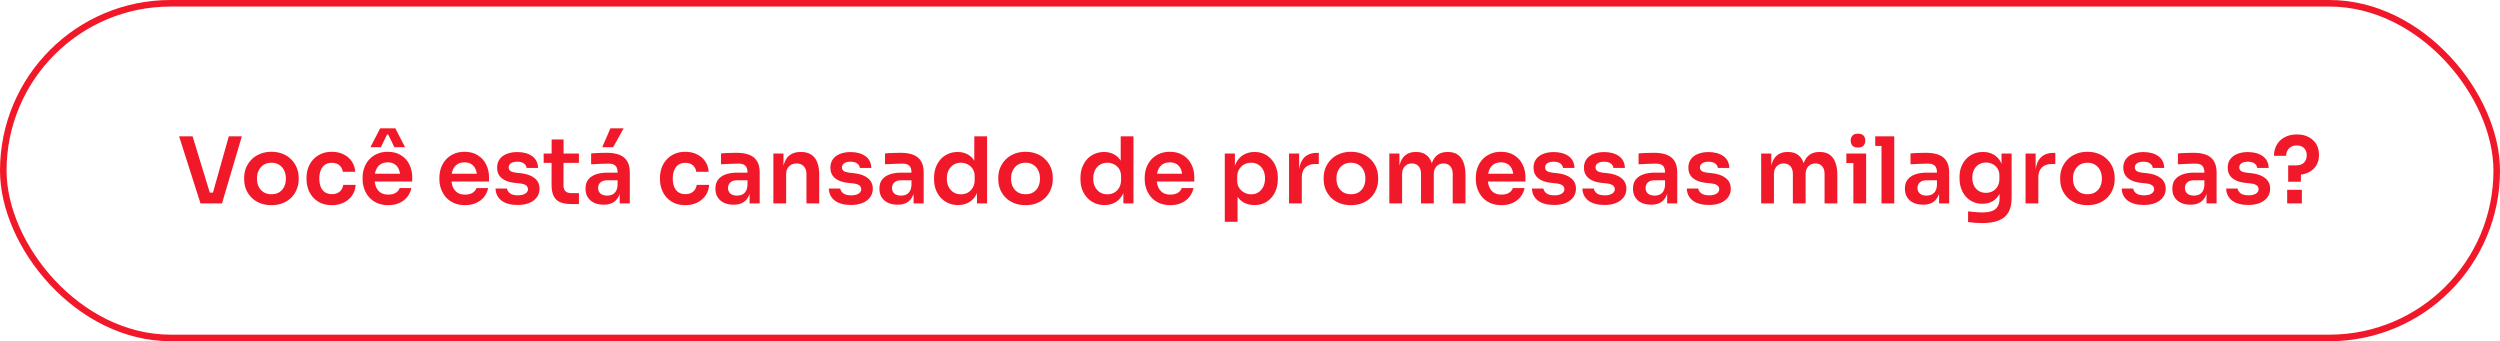
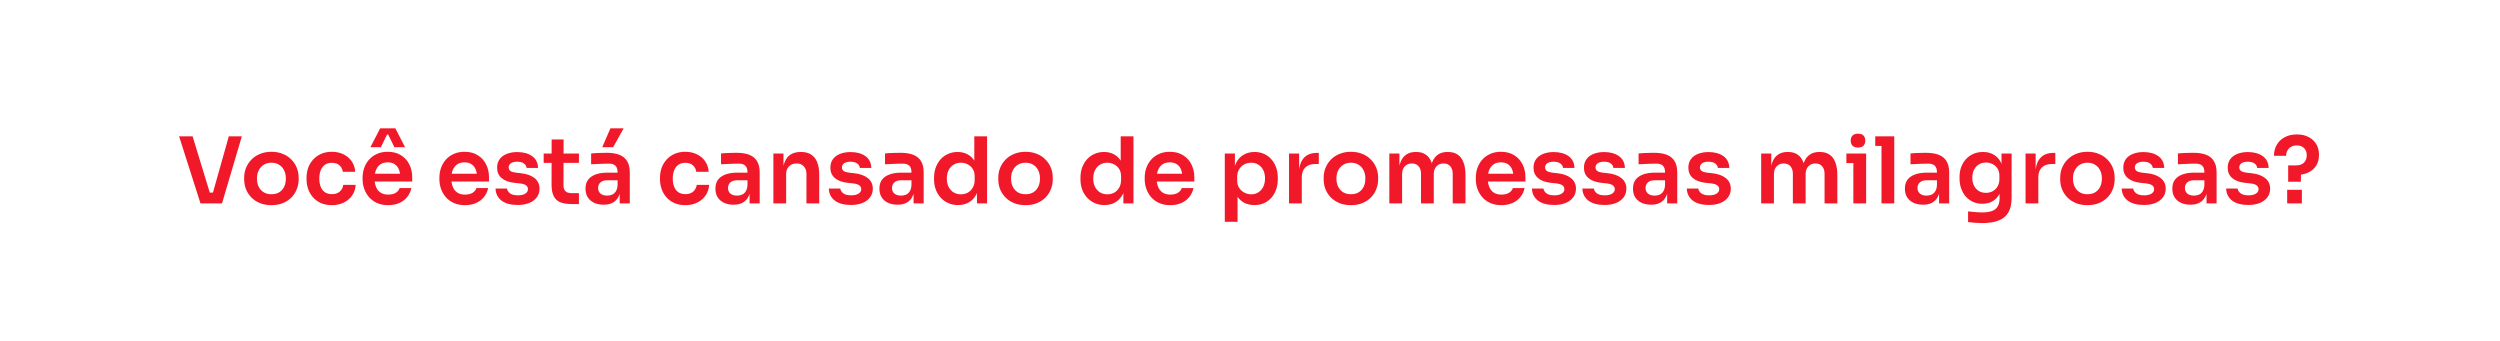
<svg xmlns="http://www.w3.org/2000/svg" width="381" height="52" viewBox="0 0 381 52" fill="none">
-   <rect x="0.5" y="0.5" width="380" height="51" rx="25.5" stroke="#F11929" />
  <path d="M30.556 31L27.294 20.78H29.352L32.054 29.628L31.466 29.348H32.978L32.376 29.628L34.868 20.78H36.856L33.832 31H30.556ZM41.371 31.266C40.699 31.266 40.107 31.159 39.593 30.944C39.08 30.729 38.646 30.44 38.291 30.076C37.937 29.703 37.666 29.283 37.479 28.816C37.302 28.349 37.213 27.864 37.213 27.36V27.066C37.213 26.543 37.307 26.049 37.493 25.582C37.689 25.106 37.965 24.686 38.319 24.322C38.683 23.949 39.122 23.659 39.635 23.454C40.149 23.239 40.727 23.132 41.371 23.132C42.015 23.132 42.594 23.239 43.107 23.454C43.621 23.659 44.055 23.949 44.409 24.322C44.773 24.686 45.049 25.106 45.235 25.582C45.422 26.049 45.515 26.543 45.515 27.066V27.36C45.515 27.864 45.422 28.349 45.235 28.816C45.058 29.283 44.792 29.703 44.437 30.076C44.083 30.44 43.649 30.729 43.135 30.944C42.622 31.159 42.034 31.266 41.371 31.266ZM41.371 29.6C41.847 29.6 42.249 29.497 42.575 29.292C42.902 29.077 43.149 28.793 43.317 28.438C43.485 28.074 43.569 27.663 43.569 27.206C43.569 26.739 43.481 26.329 43.303 25.974C43.135 25.61 42.883 25.325 42.547 25.12C42.221 24.905 41.829 24.798 41.371 24.798C40.914 24.798 40.517 24.905 40.181 25.12C39.855 25.325 39.603 25.61 39.425 25.974C39.248 26.329 39.159 26.739 39.159 27.206C39.159 27.663 39.243 28.074 39.411 28.438C39.589 28.793 39.841 29.077 40.167 29.292C40.494 29.497 40.895 29.6 41.371 29.6ZM50.593 31.266C49.931 31.266 49.357 31.154 48.871 30.93C48.395 30.706 47.994 30.407 47.667 30.034C47.35 29.661 47.112 29.241 46.953 28.774C46.795 28.307 46.715 27.831 46.715 27.346V27.08C46.715 26.567 46.795 26.077 46.953 25.61C47.121 25.134 47.369 24.714 47.695 24.35C48.022 23.977 48.423 23.683 48.899 23.468C49.385 23.244 49.945 23.132 50.579 23.132C51.242 23.132 51.835 23.263 52.357 23.524C52.88 23.776 53.295 24.131 53.603 24.588C53.921 25.045 54.098 25.577 54.135 26.184H52.245C52.199 25.792 52.031 25.465 51.741 25.204C51.461 24.943 51.074 24.812 50.579 24.812C50.15 24.812 49.791 24.915 49.501 25.12C49.221 25.325 49.011 25.61 48.871 25.974C48.731 26.329 48.661 26.739 48.661 27.206C48.661 27.654 48.727 28.06 48.857 28.424C48.997 28.788 49.207 29.073 49.487 29.278C49.777 29.483 50.145 29.586 50.593 29.586C50.929 29.586 51.219 29.525 51.461 29.404C51.704 29.283 51.895 29.115 52.035 28.9C52.185 28.685 52.278 28.443 52.315 28.172H54.205C54.168 28.788 53.986 29.329 53.659 29.796C53.342 30.253 52.917 30.613 52.385 30.874C51.863 31.135 51.265 31.266 50.593 31.266ZM59.166 31.266C58.513 31.266 57.939 31.154 57.444 30.93C56.959 30.706 56.553 30.407 56.226 30.034C55.909 29.651 55.666 29.227 55.498 28.76C55.34 28.293 55.26 27.817 55.26 27.332V27.066C55.26 26.562 55.34 26.077 55.498 25.61C55.666 25.134 55.909 24.714 56.226 24.35C56.553 23.977 56.954 23.683 57.43 23.468C57.906 23.244 58.457 23.132 59.082 23.132C59.904 23.132 60.59 23.314 61.14 23.678C61.7 24.033 62.12 24.504 62.4 25.092C62.68 25.671 62.82 26.296 62.82 26.968V27.668H56.086V26.478H61.602L61 27.066C61 26.581 60.93 26.165 60.79 25.82C60.65 25.475 60.435 25.209 60.146 25.022C59.866 24.835 59.511 24.742 59.082 24.742C58.653 24.742 58.289 24.84 57.99 25.036C57.691 25.232 57.463 25.517 57.304 25.89C57.155 26.254 57.08 26.693 57.08 27.206C57.08 27.682 57.155 28.107 57.304 28.48C57.453 28.844 57.682 29.133 57.99 29.348C58.298 29.553 58.69 29.656 59.166 29.656C59.642 29.656 60.029 29.563 60.328 29.376C60.627 29.18 60.818 28.942 60.902 28.662H62.694C62.582 29.185 62.367 29.642 62.05 30.034C61.733 30.426 61.327 30.729 60.832 30.944C60.347 31.159 59.791 31.266 59.166 31.266ZM56.45 22.432L57.934 19.562H60.258L61.728 22.432H60.104L59.152 20.486H58.998L58.046 22.432H56.45ZM70.869 31.266C70.216 31.266 69.642 31.154 69.147 30.93C68.662 30.706 68.256 30.407 67.929 30.034C67.612 29.651 67.369 29.227 67.201 28.76C67.043 28.293 66.963 27.817 66.963 27.332V27.066C66.963 26.562 67.043 26.077 67.201 25.61C67.369 25.134 67.612 24.714 67.929 24.35C68.256 23.977 68.657 23.683 69.133 23.468C69.609 23.244 70.16 23.132 70.785 23.132C71.607 23.132 72.293 23.314 72.843 23.678C73.403 24.033 73.823 24.504 74.103 25.092C74.383 25.671 74.523 26.296 74.523 26.968V27.668H67.789V26.478H73.305L72.703 27.066C72.703 26.581 72.633 26.165 72.493 25.82C72.353 25.475 72.139 25.209 71.849 25.022C71.569 24.835 71.215 24.742 70.785 24.742C70.356 24.742 69.992 24.84 69.693 25.036C69.395 25.232 69.166 25.517 69.007 25.89C68.858 26.254 68.783 26.693 68.783 27.206C68.783 27.682 68.858 28.107 69.007 28.48C69.157 28.844 69.385 29.133 69.693 29.348C70.001 29.553 70.393 29.656 70.869 29.656C71.345 29.656 71.733 29.563 72.031 29.376C72.33 29.18 72.521 28.942 72.605 28.662H74.397C74.285 29.185 74.071 29.642 73.753 30.034C73.436 30.426 73.03 30.729 72.535 30.944C72.05 31.159 71.495 31.266 70.869 31.266ZM78.907 31.238C77.862 31.238 77.04 31.019 76.443 30.58C75.855 30.132 75.547 29.516 75.519 28.732H77.269C77.297 28.993 77.442 29.231 77.703 29.446C77.964 29.661 78.375 29.768 78.935 29.768C79.402 29.768 79.77 29.684 80.041 29.516C80.321 29.348 80.461 29.119 80.461 28.83C80.461 28.578 80.354 28.377 80.139 28.228C79.934 28.079 79.579 27.981 79.075 27.934L78.403 27.864C77.554 27.771 76.9 27.528 76.443 27.136C75.986 26.744 75.757 26.221 75.757 25.568C75.757 25.045 75.888 24.607 76.149 24.252C76.41 23.897 76.77 23.631 77.227 23.454C77.694 23.267 78.226 23.174 78.823 23.174C79.756 23.174 80.512 23.379 81.091 23.79C81.67 24.201 81.973 24.803 82.001 25.596H80.251C80.232 25.335 80.102 25.111 79.859 24.924C79.616 24.737 79.266 24.644 78.809 24.644C78.398 24.644 78.081 24.723 77.857 24.882C77.633 25.041 77.521 25.246 77.521 25.498C77.521 25.741 77.61 25.927 77.787 26.058C77.974 26.189 78.272 26.277 78.683 26.324L79.355 26.394C80.251 26.487 80.951 26.735 81.455 27.136C81.968 27.537 82.225 28.079 82.225 28.76C82.225 29.264 82.085 29.703 81.805 30.076C81.534 30.44 81.152 30.725 80.657 30.93C80.162 31.135 79.579 31.238 78.907 31.238ZM87.137 31.098C86.437 31.098 85.858 31.009 85.401 30.832C84.953 30.645 84.617 30.337 84.393 29.908C84.169 29.469 84.057 28.881 84.057 28.144L84.071 21.256H85.891L85.877 28.27C85.877 28.643 85.975 28.933 86.171 29.138C86.376 29.334 86.665 29.432 87.039 29.432H88.229V31.098H87.137ZM82.853 24.826V23.398H88.229V24.826H82.853ZM94.441 31V28.746H94.118V26.24C94.118 25.801 94.011 25.475 93.796 25.26C93.582 25.045 93.251 24.938 92.802 24.938C92.569 24.938 92.289 24.943 91.963 24.952C91.636 24.961 91.305 24.975 90.969 24.994C90.642 25.003 90.348 25.017 90.087 25.036V23.384C90.301 23.365 90.544 23.347 90.814 23.328C91.085 23.309 91.361 23.3 91.641 23.3C91.93 23.291 92.201 23.286 92.453 23.286C93.237 23.286 93.885 23.389 94.398 23.594C94.921 23.799 95.313 24.121 95.575 24.56C95.845 24.999 95.981 25.573 95.981 26.282V31H94.441ZM91.99 31.196C91.44 31.196 90.954 31.098 90.534 30.902C90.124 30.706 89.802 30.426 89.569 30.062C89.344 29.698 89.233 29.259 89.233 28.746C89.233 28.186 89.368 27.729 89.638 27.374C89.918 27.019 90.306 26.753 90.8 26.576C91.305 26.399 91.892 26.31 92.564 26.31H94.329V27.472H92.537C92.088 27.472 91.743 27.584 91.501 27.808C91.267 28.023 91.15 28.303 91.15 28.648C91.15 28.993 91.267 29.273 91.501 29.488C91.743 29.703 92.088 29.81 92.537 29.81C92.807 29.81 93.055 29.763 93.278 29.67C93.512 29.567 93.703 29.399 93.853 29.166C94.011 28.923 94.1 28.597 94.118 28.186L94.594 28.732C94.548 29.264 94.417 29.712 94.203 30.076C93.997 30.44 93.708 30.72 93.335 30.916C92.971 31.103 92.522 31.196 91.99 31.196ZM91.781 22.432L93.026 19.562H95.043L93.447 22.432H91.781ZM104.46 31.266C103.798 31.266 103.224 31.154 102.738 30.93C102.262 30.706 101.861 30.407 101.534 30.034C101.217 29.661 100.979 29.241 100.82 28.774C100.662 28.307 100.582 27.831 100.582 27.346V27.08C100.582 26.567 100.662 26.077 100.82 25.61C100.988 25.134 101.236 24.714 101.562 24.35C101.889 23.977 102.29 23.683 102.766 23.468C103.252 23.244 103.812 23.132 104.446 23.132C105.109 23.132 105.702 23.263 106.224 23.524C106.747 23.776 107.162 24.131 107.47 24.588C107.788 25.045 107.965 25.577 108.002 26.184H106.112C106.066 25.792 105.898 25.465 105.608 25.204C105.328 24.943 104.941 24.812 104.446 24.812C104.017 24.812 103.658 24.915 103.368 25.12C103.088 25.325 102.878 25.61 102.738 25.974C102.598 26.329 102.528 26.739 102.528 27.206C102.528 27.654 102.594 28.06 102.724 28.424C102.864 28.788 103.074 29.073 103.354 29.278C103.644 29.483 104.012 29.586 104.46 29.586C104.796 29.586 105.086 29.525 105.328 29.404C105.571 29.283 105.762 29.115 105.902 28.9C106.052 28.685 106.145 28.443 106.182 28.172H108.072C108.035 28.788 107.853 29.329 107.526 29.796C107.209 30.253 106.784 30.613 106.252 30.874C105.73 31.135 105.132 31.266 104.46 31.266ZM114.237 31V28.746H113.915V26.24C113.915 25.801 113.808 25.475 113.593 25.26C113.379 25.045 113.047 24.938 112.599 24.938C112.366 24.938 112.086 24.943 111.759 24.952C111.433 24.961 111.101 24.975 110.765 24.994C110.439 25.003 110.145 25.017 109.883 25.036V23.384C110.098 23.365 110.341 23.347 110.611 23.328C110.882 23.309 111.157 23.3 111.437 23.3C111.727 23.291 111.997 23.286 112.249 23.286C113.033 23.286 113.682 23.389 114.195 23.594C114.718 23.799 115.11 24.121 115.371 24.56C115.642 24.999 115.777 25.573 115.777 26.282V31H114.237ZM111.787 31.196C111.237 31.196 110.751 31.098 110.331 30.902C109.921 30.706 109.599 30.426 109.365 30.062C109.141 29.698 109.029 29.259 109.029 28.746C109.029 28.186 109.165 27.729 109.435 27.374C109.715 27.019 110.103 26.753 110.597 26.576C111.101 26.399 111.689 26.31 112.361 26.31H114.125V27.472H112.333C111.885 27.472 111.54 27.584 111.297 27.808C111.064 28.023 110.947 28.303 110.947 28.648C110.947 28.993 111.064 29.273 111.297 29.488C111.54 29.703 111.885 29.81 112.333 29.81C112.604 29.81 112.851 29.763 113.075 29.67C113.309 29.567 113.5 29.399 113.649 29.166C113.808 28.923 113.897 28.597 113.915 28.186L114.391 28.732C114.345 29.264 114.214 29.712 113.999 30.076C113.794 30.44 113.505 30.72 113.131 30.916C112.767 31.103 112.319 31.196 111.787 31.196ZM117.862 31V23.398H119.402V26.66H119.262C119.262 25.885 119.365 25.241 119.57 24.728C119.775 24.205 120.079 23.813 120.48 23.552C120.891 23.291 121.399 23.16 122.006 23.16H122.09C122.995 23.16 123.681 23.454 124.148 24.042C124.615 24.621 124.848 25.489 124.848 26.646V31H122.902V26.478C122.902 26.011 122.767 25.633 122.496 25.344C122.235 25.055 121.871 24.91 121.404 24.91C120.928 24.91 120.541 25.059 120.242 25.358C119.953 25.647 119.808 26.039 119.808 26.534V31H117.862ZM129.698 31.238C128.653 31.238 127.831 31.019 127.234 30.58C126.646 30.132 126.338 29.516 126.31 28.732H128.06C128.088 28.993 128.233 29.231 128.494 29.446C128.755 29.661 129.166 29.768 129.726 29.768C130.193 29.768 130.561 29.684 130.832 29.516C131.112 29.348 131.252 29.119 131.252 28.83C131.252 28.578 131.145 28.377 130.93 28.228C130.725 28.079 130.37 27.981 129.866 27.934L129.194 27.864C128.345 27.771 127.691 27.528 127.234 27.136C126.777 26.744 126.548 26.221 126.548 25.568C126.548 25.045 126.679 24.607 126.94 24.252C127.201 23.897 127.561 23.631 128.018 23.454C128.485 23.267 129.017 23.174 129.614 23.174C130.547 23.174 131.303 23.379 131.882 23.79C132.461 24.201 132.764 24.803 132.792 25.596H131.042C131.023 25.335 130.893 25.111 130.65 24.924C130.407 24.737 130.057 24.644 129.6 24.644C129.189 24.644 128.872 24.723 128.648 24.882C128.424 25.041 128.312 25.246 128.312 25.498C128.312 25.741 128.401 25.927 128.578 26.058C128.765 26.189 129.063 26.277 129.474 26.324L130.146 26.394C131.042 26.487 131.742 26.735 132.246 27.136C132.759 27.537 133.016 28.079 133.016 28.76C133.016 29.264 132.876 29.703 132.596 30.076C132.325 30.44 131.943 30.725 131.448 30.93C130.953 31.135 130.37 31.238 129.698 31.238ZM139.23 31V28.746H138.908V26.24C138.908 25.801 138.8 25.475 138.586 25.26C138.371 25.045 138.04 24.938 137.592 24.938C137.358 24.938 137.078 24.943 136.752 24.952C136.425 24.961 136.094 24.975 135.758 24.994C135.431 25.003 135.137 25.017 134.876 25.036V23.384C135.09 23.365 135.333 23.347 135.604 23.328C135.874 23.309 136.15 23.3 136.43 23.3C136.719 23.291 136.99 23.286 137.242 23.286C138.026 23.286 138.674 23.389 139.188 23.594C139.71 23.799 140.102 24.121 140.364 24.56C140.634 24.999 140.77 25.573 140.77 26.282V31H139.23ZM136.78 31.196C136.229 31.196 135.744 31.098 135.324 30.902C134.913 30.706 134.591 30.426 134.358 30.062C134.134 29.698 134.022 29.259 134.022 28.746C134.022 28.186 134.157 27.729 134.428 27.374C134.708 27.019 135.095 26.753 135.59 26.576C136.094 26.399 136.682 26.31 137.354 26.31H139.118V27.472H137.326C136.878 27.472 136.532 27.584 136.29 27.808C136.056 28.023 135.94 28.303 135.94 28.648C135.94 28.993 136.056 29.273 136.29 29.488C136.532 29.703 136.878 29.81 137.326 29.81C137.596 29.81 137.844 29.763 138.068 29.67C138.301 29.567 138.492 29.399 138.642 29.166C138.8 28.923 138.889 28.597 138.908 28.186L139.384 28.732C139.337 29.264 139.206 29.712 138.992 30.076C138.786 30.44 138.497 30.72 138.124 30.916C137.76 31.103 137.312 31.196 136.78 31.196ZM146.004 31.252C145.472 31.252 144.982 31.154 144.534 30.958C144.086 30.762 143.699 30.487 143.372 30.132C143.045 29.777 142.793 29.367 142.616 28.9C142.439 28.424 142.35 27.911 142.35 27.36V27.066C142.35 26.525 142.434 26.016 142.602 25.54C142.779 25.064 143.022 24.649 143.33 24.294C143.647 23.939 144.025 23.664 144.464 23.468C144.912 23.263 145.407 23.16 145.948 23.16C146.545 23.16 147.068 23.291 147.516 23.552C147.973 23.804 148.337 24.187 148.608 24.7C148.879 25.213 149.028 25.857 149.056 26.632L148.482 25.96V20.78H150.428V31H148.888V27.766H149.224C149.196 28.541 149.037 29.189 148.748 29.712C148.459 30.225 148.076 30.613 147.6 30.874C147.133 31.126 146.601 31.252 146.004 31.252ZM146.438 29.614C146.821 29.614 147.171 29.53 147.488 29.362C147.805 29.185 148.057 28.933 148.244 28.606C148.44 28.27 148.538 27.878 148.538 27.43V26.87C148.538 26.422 148.44 26.049 148.244 25.75C148.048 25.442 147.791 25.209 147.474 25.05C147.157 24.882 146.811 24.798 146.438 24.798C146.018 24.798 145.645 24.901 145.318 25.106C145.001 25.302 144.749 25.582 144.562 25.946C144.385 26.31 144.296 26.735 144.296 27.22C144.296 27.705 144.389 28.13 144.576 28.494C144.763 28.849 145.015 29.124 145.332 29.32C145.659 29.516 146.027 29.614 146.438 29.614ZM156.297 31.266C155.625 31.266 155.032 31.159 154.519 30.944C154.006 30.729 153.572 30.44 153.217 30.076C152.862 29.703 152.592 29.283 152.405 28.816C152.228 28.349 152.139 27.864 152.139 27.36V27.066C152.139 26.543 152.232 26.049 152.419 25.582C152.615 25.106 152.89 24.686 153.245 24.322C153.609 23.949 154.048 23.659 154.561 23.454C155.074 23.239 155.653 23.132 156.297 23.132C156.941 23.132 157.52 23.239 158.033 23.454C158.546 23.659 158.98 23.949 159.335 24.322C159.699 24.686 159.974 25.106 160.161 25.582C160.348 26.049 160.441 26.543 160.441 27.066V27.36C160.441 27.864 160.348 28.349 160.161 28.816C159.984 29.283 159.718 29.703 159.363 30.076C159.008 30.44 158.574 30.729 158.061 30.944C157.548 31.159 156.96 31.266 156.297 31.266ZM156.297 29.6C156.773 29.6 157.174 29.497 157.501 29.292C157.828 29.077 158.075 28.793 158.243 28.438C158.411 28.074 158.495 27.663 158.495 27.206C158.495 26.739 158.406 26.329 158.229 25.974C158.061 25.61 157.809 25.325 157.473 25.12C157.146 24.905 156.754 24.798 156.297 24.798C155.84 24.798 155.443 24.905 155.107 25.12C154.78 25.325 154.528 25.61 154.351 25.974C154.174 26.329 154.085 26.739 154.085 27.206C154.085 27.663 154.169 28.074 154.337 28.438C154.514 28.793 154.766 29.077 155.093 29.292C155.42 29.497 155.821 29.6 156.297 29.6ZM168.317 31.252C167.785 31.252 167.295 31.154 166.847 30.958C166.399 30.762 166.011 30.487 165.685 30.132C165.358 29.777 165.106 29.367 164.929 28.9C164.751 28.424 164.663 27.911 164.663 27.36V27.066C164.663 26.525 164.747 26.016 164.915 25.54C165.092 25.064 165.335 24.649 165.643 24.294C165.96 23.939 166.338 23.664 166.777 23.468C167.225 23.263 167.719 23.16 168.261 23.16C168.858 23.16 169.381 23.291 169.829 23.552C170.286 23.804 170.65 24.187 170.921 24.7C171.191 25.213 171.341 25.857 171.369 26.632L170.795 25.96V20.78H172.741V31H171.201V27.766H171.537C171.509 28.541 171.35 29.189 171.061 29.712C170.771 30.225 170.389 30.613 169.913 30.874C169.446 31.126 168.914 31.252 168.317 31.252ZM168.751 29.614C169.133 29.614 169.483 29.53 169.801 29.362C170.118 29.185 170.37 28.933 170.557 28.606C170.753 28.27 170.851 27.878 170.851 27.43V26.87C170.851 26.422 170.753 26.049 170.557 25.75C170.361 25.442 170.104 25.209 169.787 25.05C169.469 24.882 169.124 24.798 168.751 24.798C168.331 24.798 167.957 24.901 167.631 25.106C167.313 25.302 167.061 25.582 166.875 25.946C166.697 26.31 166.609 26.735 166.609 27.22C166.609 27.705 166.702 28.13 166.889 28.494C167.075 28.849 167.327 29.124 167.645 29.32C167.971 29.516 168.34 29.614 168.751 29.614ZM178.358 31.266C177.704 31.266 177.13 31.154 176.636 30.93C176.15 30.706 175.744 30.407 175.418 30.034C175.1 29.651 174.858 29.227 174.69 28.76C174.531 28.293 174.452 27.817 174.452 27.332V27.066C174.452 26.562 174.531 26.077 174.69 25.61C174.858 25.134 175.1 24.714 175.418 24.35C175.744 23.977 176.146 23.683 176.622 23.468C177.098 23.244 177.648 23.132 178.274 23.132C179.095 23.132 179.781 23.314 180.332 23.678C180.892 24.033 181.312 24.504 181.592 25.092C181.872 25.671 182.012 26.296 182.012 26.968V27.668H175.278V26.478H180.794L180.192 27.066C180.192 26.581 180.122 26.165 179.982 25.82C179.842 25.475 179.627 25.209 179.338 25.022C179.058 24.835 178.703 24.742 178.274 24.742C177.844 24.742 177.48 24.84 177.182 25.036C176.883 25.232 176.654 25.517 176.496 25.89C176.346 26.254 176.272 26.693 176.272 27.206C176.272 27.682 176.346 28.107 176.496 28.48C176.645 28.844 176.874 29.133 177.182 29.348C177.49 29.553 177.882 29.656 178.358 29.656C178.834 29.656 179.221 29.563 179.52 29.376C179.818 29.18 180.01 28.942 180.094 28.662H181.886C181.774 29.185 181.559 29.642 181.242 30.034C180.924 30.426 180.518 30.729 180.024 30.944C179.538 31.159 178.983 31.266 178.358 31.266ZM186.659 33.8V23.398H188.199V26.674L187.961 26.66C187.998 25.885 188.157 25.237 188.437 24.714C188.726 24.191 189.109 23.804 189.585 23.552C190.061 23.291 190.593 23.16 191.181 23.16C191.722 23.16 192.207 23.258 192.637 23.454C193.075 23.65 193.449 23.925 193.757 24.28C194.074 24.635 194.317 25.05 194.485 25.526C194.653 25.993 194.737 26.497 194.737 27.038V27.332C194.737 27.883 194.653 28.396 194.485 28.872C194.326 29.339 194.088 29.754 193.771 30.118C193.463 30.473 193.089 30.753 192.651 30.958C192.212 31.154 191.722 31.252 191.181 31.252C190.611 31.252 190.089 31.135 189.613 30.902C189.146 30.659 188.768 30.291 188.479 29.796C188.189 29.292 188.026 28.643 187.989 27.85L188.605 28.788V33.8H186.659ZM190.691 29.614C191.111 29.614 191.475 29.511 191.783 29.306C192.1 29.101 192.347 28.816 192.525 28.452C192.702 28.079 192.791 27.659 192.791 27.192C192.791 26.707 192.702 26.287 192.525 25.932C192.347 25.577 192.1 25.302 191.783 25.106C191.475 24.901 191.111 24.798 190.691 24.798C190.308 24.798 189.953 24.882 189.627 25.05C189.309 25.218 189.048 25.465 188.843 25.792C188.647 26.119 188.549 26.511 188.549 26.968V27.528C188.549 27.967 188.651 28.34 188.857 28.648C189.062 28.956 189.328 29.194 189.655 29.362C189.981 29.53 190.327 29.614 190.691 29.614ZM196.448 31V23.398H197.988V26.618H197.946C197.946 25.526 198.179 24.7 198.646 24.14C199.112 23.58 199.798 23.3 200.704 23.3H200.984V24.994H200.452C199.798 24.994 199.29 25.171 198.926 25.526C198.571 25.871 198.394 26.375 198.394 27.038V31H196.448ZM205.885 31.266C205.213 31.266 204.62 31.159 204.107 30.944C203.594 30.729 203.16 30.44 202.805 30.076C202.45 29.703 202.18 29.283 201.993 28.816C201.816 28.349 201.727 27.864 201.727 27.36V27.066C201.727 26.543 201.82 26.049 202.007 25.582C202.203 25.106 202.478 24.686 202.833 24.322C203.197 23.949 203.636 23.659 204.149 23.454C204.662 23.239 205.241 23.132 205.885 23.132C206.529 23.132 207.108 23.239 207.621 23.454C208.134 23.659 208.568 23.949 208.923 24.322C209.287 24.686 209.562 25.106 209.749 25.582C209.936 26.049 210.029 26.543 210.029 27.066V27.36C210.029 27.864 209.936 28.349 209.749 28.816C209.572 29.283 209.306 29.703 208.951 30.076C208.596 30.44 208.162 30.729 207.649 30.944C207.136 31.159 206.548 31.266 205.885 31.266ZM205.885 29.6C206.361 29.6 206.762 29.497 207.089 29.292C207.416 29.077 207.663 28.793 207.831 28.438C207.999 28.074 208.083 27.663 208.083 27.206C208.083 26.739 207.994 26.329 207.817 25.974C207.649 25.61 207.397 25.325 207.061 25.12C206.734 24.905 206.342 24.798 205.885 24.798C205.428 24.798 205.031 24.905 204.695 25.12C204.368 25.325 204.116 25.61 203.939 25.974C203.762 26.329 203.673 26.739 203.673 27.206C203.673 27.663 203.757 28.074 203.925 28.438C204.102 28.793 204.354 29.077 204.681 29.292C205.008 29.497 205.409 29.6 205.885 29.6ZM211.733 31V23.398H213.273V26.66H213.133C213.133 25.895 213.231 25.255 213.427 24.742C213.623 24.219 213.912 23.827 214.295 23.566C214.687 23.295 215.172 23.16 215.751 23.16H215.835C216.423 23.16 216.908 23.295 217.291 23.566C217.683 23.827 217.972 24.219 218.159 24.742C218.355 25.255 218.453 25.895 218.453 26.66H217.963C217.963 25.895 218.061 25.255 218.257 24.742C218.462 24.219 218.756 23.827 219.139 23.566C219.531 23.295 220.016 23.16 220.595 23.16H220.679C221.267 23.16 221.757 23.295 222.149 23.566C222.541 23.827 222.835 24.219 223.031 24.742C223.236 25.255 223.339 25.895 223.339 26.66V31H221.393V26.478C221.393 26.002 221.272 25.624 221.029 25.344C220.786 25.055 220.441 24.91 219.993 24.91C219.545 24.91 219.186 25.059 218.915 25.358C218.644 25.647 218.509 26.039 218.509 26.534V31H216.563V26.478C216.563 26.002 216.442 25.624 216.199 25.344C215.956 25.055 215.611 24.91 215.163 24.91C214.715 24.91 214.356 25.059 214.085 25.358C213.814 25.647 213.679 26.039 213.679 26.534V31H211.733ZM228.821 31.266C228.167 31.266 227.593 31.154 227.099 30.93C226.613 30.706 226.207 30.407 225.881 30.034C225.563 29.651 225.321 29.227 225.153 28.76C224.994 28.293 224.915 27.817 224.915 27.332V27.066C224.915 26.562 224.994 26.077 225.153 25.61C225.321 25.134 225.563 24.714 225.881 24.35C226.207 23.977 226.609 23.683 227.085 23.468C227.561 23.244 228.111 23.132 228.737 23.132C229.558 23.132 230.244 23.314 230.795 23.678C231.355 24.033 231.775 24.504 232.055 25.092C232.335 25.671 232.475 26.296 232.475 26.968V27.668H225.741V26.478H231.257L230.655 27.066C230.655 26.581 230.585 26.165 230.445 25.82C230.305 25.475 230.09 25.209 229.801 25.022C229.521 24.835 229.166 24.742 228.737 24.742C228.307 24.742 227.943 24.84 227.645 25.036C227.346 25.232 227.117 25.517 226.959 25.89C226.809 26.254 226.735 26.693 226.735 27.206C226.735 27.682 226.809 28.107 226.959 28.48C227.108 28.844 227.337 29.133 227.645 29.348C227.953 29.553 228.345 29.656 228.821 29.656C229.297 29.656 229.684 29.563 229.983 29.376C230.281 29.18 230.473 28.942 230.557 28.662H232.349C232.237 29.185 232.022 29.642 231.704 30.034C231.387 30.426 230.981 30.729 230.487 30.944C230.001 31.159 229.446 31.266 228.821 31.266ZM236.858 31.238C235.813 31.238 234.991 31.019 234.394 30.58C233.806 30.132 233.498 29.516 233.47 28.732H235.22C235.248 28.993 235.393 29.231 235.654 29.446C235.915 29.661 236.326 29.768 236.886 29.768C237.353 29.768 237.721 29.684 237.992 29.516C238.272 29.348 238.412 29.119 238.412 28.83C238.412 28.578 238.305 28.377 238.09 28.228C237.885 28.079 237.53 27.981 237.026 27.934L236.354 27.864C235.505 27.771 234.851 27.528 234.394 27.136C233.937 26.744 233.708 26.221 233.708 25.568C233.708 25.045 233.839 24.607 234.1 24.252C234.361 23.897 234.721 23.631 235.178 23.454C235.645 23.267 236.177 23.174 236.774 23.174C237.707 23.174 238.463 23.379 239.042 23.79C239.621 24.201 239.924 24.803 239.952 25.596H238.202C238.183 25.335 238.053 25.111 237.81 24.924C237.567 24.737 237.217 24.644 236.76 24.644C236.349 24.644 236.032 24.723 235.808 24.882C235.584 25.041 235.472 25.246 235.472 25.498C235.472 25.741 235.561 25.927 235.738 26.058C235.925 26.189 236.223 26.277 236.634 26.324L237.306 26.394C238.202 26.487 238.902 26.735 239.406 27.136C239.919 27.537 240.176 28.079 240.176 28.76C240.176 29.264 240.036 29.703 239.756 30.076C239.485 30.44 239.103 30.725 238.608 30.93C238.113 31.135 237.53 31.238 236.858 31.238ZM244.542 31.238C243.496 31.238 242.675 31.019 242.078 30.58C241.49 30.132 241.182 29.516 241.154 28.732H242.904C242.932 28.993 243.076 29.231 243.338 29.446C243.599 29.661 244.01 29.768 244.57 29.768C245.036 29.768 245.405 29.684 245.676 29.516C245.956 29.348 246.096 29.119 246.096 28.83C246.096 28.578 245.988 28.377 245.774 28.228C245.568 28.079 245.214 27.981 244.71 27.934L244.038 27.864C243.188 27.771 242.535 27.528 242.078 27.136C241.62 26.744 241.392 26.221 241.392 25.568C241.392 25.045 241.522 24.607 241.784 24.252C242.045 23.897 242.404 23.631 242.862 23.454C243.328 23.267 243.86 23.174 244.458 23.174C245.391 23.174 246.147 23.379 246.726 23.79C247.304 24.201 247.608 24.803 247.636 25.596H245.886C245.867 25.335 245.736 25.111 245.494 24.924C245.251 24.737 244.901 24.644 244.444 24.644C244.033 24.644 243.716 24.723 243.492 24.882C243.268 25.041 243.156 25.246 243.156 25.498C243.156 25.741 243.244 25.927 243.422 26.058C243.608 26.189 243.907 26.277 244.318 26.324L244.99 26.394C245.886 26.487 246.586 26.735 247.09 27.136C247.603 27.537 247.86 28.079 247.86 28.76C247.86 29.264 247.72 29.703 247.44 30.076C247.169 30.44 246.786 30.725 246.292 30.93C245.797 31.135 245.214 31.238 244.542 31.238ZM254.073 31V28.746H253.751V26.24C253.751 25.801 253.644 25.475 253.429 25.26C253.215 25.045 252.883 24.938 252.435 24.938C252.202 24.938 251.922 24.943 251.595 24.952C251.269 24.961 250.937 24.975 250.601 24.994C250.275 25.003 249.981 25.017 249.719 25.036V23.384C249.934 23.365 250.177 23.347 250.447 23.328C250.718 23.309 250.993 23.3 251.273 23.3C251.563 23.291 251.833 23.286 252.085 23.286C252.869 23.286 253.518 23.389 254.031 23.594C254.554 23.799 254.946 24.121 255.207 24.56C255.478 24.999 255.613 25.573 255.613 26.282V31H254.073ZM251.623 31.196C251.073 31.196 250.587 31.098 250.167 30.902C249.757 30.706 249.435 30.426 249.201 30.062C248.977 29.698 248.865 29.259 248.865 28.746C248.865 28.186 249.001 27.729 249.271 27.374C249.551 27.019 249.939 26.753 250.433 26.576C250.937 26.399 251.525 26.31 252.197 26.31H253.961V27.472H252.169C251.721 27.472 251.376 27.584 251.133 27.808C250.9 28.023 250.783 28.303 250.783 28.648C250.783 28.993 250.9 29.273 251.133 29.488C251.376 29.703 251.721 29.81 252.169 29.81C252.44 29.81 252.687 29.763 252.911 29.67C253.145 29.567 253.336 29.399 253.485 29.166C253.644 28.923 253.733 28.597 253.751 28.186L254.227 28.732C254.181 29.264 254.05 29.712 253.835 30.076C253.63 30.44 253.341 30.72 252.967 30.916C252.603 31.103 252.155 31.196 251.623 31.196ZM260.456 31.238C259.41 31.238 258.589 31.019 257.992 30.58C257.404 30.132 257.096 29.516 257.068 28.732H258.818C258.846 28.993 258.99 29.231 259.252 29.446C259.513 29.661 259.924 29.768 260.484 29.768C260.95 29.768 261.319 29.684 261.59 29.516C261.87 29.348 262.01 29.119 262.01 28.83C262.01 28.578 261.902 28.377 261.688 28.228C261.482 28.079 261.128 27.981 260.624 27.934L259.952 27.864C259.102 27.771 258.449 27.528 257.992 27.136C257.534 26.744 257.306 26.221 257.306 25.568C257.306 25.045 257.436 24.607 257.698 24.252C257.959 23.897 258.318 23.631 258.776 23.454C259.242 23.267 259.774 23.174 260.372 23.174C261.305 23.174 262.061 23.379 262.64 23.79C263.218 24.201 263.522 24.803 263.55 25.596H261.8C261.781 25.335 261.65 25.111 261.408 24.924C261.165 24.737 260.815 24.644 260.358 24.644C259.947 24.644 259.63 24.723 259.406 24.882C259.182 25.041 259.07 25.246 259.07 25.498C259.07 25.741 259.158 25.927 259.336 26.058C259.522 26.189 259.821 26.277 260.232 26.324L260.904 26.394C261.8 26.487 262.5 26.735 263.004 27.136C263.517 27.537 263.774 28.079 263.774 28.76C263.774 29.264 263.634 29.703 263.354 30.076C263.083 30.44 262.7 30.725 262.206 30.93C261.711 31.135 261.128 31.238 260.456 31.238ZM268.403 31V23.398H269.943V26.66H269.803C269.803 25.895 269.901 25.255 270.097 24.742C270.293 24.219 270.582 23.827 270.965 23.566C271.357 23.295 271.842 23.16 272.421 23.16H272.505C273.093 23.16 273.578 23.295 273.961 23.566C274.353 23.827 274.642 24.219 274.829 24.742C275.025 25.255 275.123 25.895 275.123 26.66H274.633C274.633 25.895 274.731 25.255 274.927 24.742C275.132 24.219 275.426 23.827 275.809 23.566C276.201 23.295 276.686 23.16 277.265 23.16H277.349C277.937 23.16 278.427 23.295 278.819 23.566C279.211 23.827 279.505 24.219 279.701 24.742C279.906 25.255 280.009 25.895 280.009 26.66V31H278.063V26.478C278.063 26.002 277.942 25.624 277.699 25.344C277.456 25.055 277.111 24.91 276.663 24.91C276.215 24.91 275.856 25.059 275.585 25.358C275.314 25.647 275.179 26.039 275.179 26.534V31H273.233V26.478C273.233 26.002 273.112 25.624 272.869 25.344C272.626 25.055 272.281 24.91 271.833 24.91C271.385 24.91 271.026 25.059 270.755 25.358C270.484 25.647 270.349 26.039 270.349 26.534V31H268.403ZM282.452 31V23.398H284.398V31H282.452ZM281.388 24.854V23.398H284.398V24.854H281.388ZM283.166 22.488C282.784 22.488 282.499 22.39 282.312 22.194C282.135 21.989 282.046 21.737 282.046 21.438C282.046 21.121 282.135 20.864 282.312 20.668C282.499 20.472 282.784 20.374 283.166 20.374C283.549 20.374 283.829 20.472 284.006 20.668C284.184 20.864 284.272 21.121 284.272 21.438C284.272 21.737 284.184 21.989 284.006 22.194C283.829 22.39 283.549 22.488 283.166 22.488ZM286.739 31V20.78H288.685V31H286.739ZM285.787 22.236V20.78H288.685V22.236H285.787ZM295.513 31V28.746H295.191V26.24C295.191 25.801 295.083 25.475 294.869 25.26C294.654 25.045 294.323 24.938 293.875 24.938C293.641 24.938 293.361 24.943 293.035 24.952C292.708 24.961 292.377 24.975 292.041 24.994C291.714 25.003 291.42 25.017 291.159 25.036V23.384C291.373 23.365 291.616 23.347 291.887 23.328C292.157 23.309 292.433 23.3 292.713 23.3C293.002 23.291 293.273 23.286 293.525 23.286C294.309 23.286 294.957 23.389 295.471 23.594C295.993 23.799 296.385 24.121 296.647 24.56C296.917 24.999 297.053 25.573 297.053 26.282V31H295.513ZM293.063 31.196C292.512 31.196 292.027 31.098 291.607 30.902C291.196 30.706 290.874 30.426 290.641 30.062C290.417 29.698 290.305 29.259 290.305 28.746C290.305 28.186 290.44 27.729 290.711 27.374C290.991 27.019 291.378 26.753 291.873 26.576C292.377 26.399 292.965 26.31 293.637 26.31H295.401V27.472H293.609C293.161 27.472 292.815 27.584 292.573 27.808C292.339 28.023 292.223 28.303 292.223 28.648C292.223 28.993 292.339 29.273 292.573 29.488C292.815 29.703 293.161 29.81 293.609 29.81C293.879 29.81 294.127 29.763 294.351 29.67C294.584 29.567 294.775 29.399 294.925 29.166C295.083 28.923 295.172 28.597 295.191 28.186L295.667 28.732C295.62 29.264 295.489 29.712 295.275 30.076C295.069 30.44 294.78 30.72 294.407 30.916C294.043 31.103 293.595 31.196 293.063 31.196ZM302.105 33.996C301.741 33.996 301.368 33.982 300.985 33.954C300.612 33.926 300.262 33.889 299.935 33.842V32.218C300.271 32.255 300.631 32.288 301.013 32.316C301.396 32.353 301.755 32.372 302.091 32.372C302.717 32.372 303.221 32.297 303.603 32.148C303.995 31.999 304.28 31.761 304.457 31.434C304.644 31.117 304.737 30.711 304.737 30.216V28.718L305.157 27.766C305.129 28.466 304.985 29.063 304.723 29.558C304.462 30.043 304.107 30.417 303.659 30.678C303.211 30.93 302.693 31.056 302.105 31.056C301.583 31.056 301.107 30.958 300.677 30.762C300.257 30.566 299.893 30.295 299.585 29.95C299.287 29.605 299.053 29.199 298.885 28.732C298.717 28.265 298.633 27.766 298.633 27.234V26.94C298.633 26.408 298.717 25.913 298.885 25.456C299.063 24.989 299.31 24.583 299.627 24.238C299.945 23.893 300.323 23.627 300.761 23.44C301.2 23.253 301.685 23.16 302.217 23.16C302.843 23.16 303.384 23.295 303.841 23.566C304.308 23.837 304.672 24.229 304.933 24.742C305.195 25.255 305.339 25.885 305.367 26.632L305.031 26.688V23.398H306.571V30.104C306.571 31.028 306.413 31.775 306.095 32.344C305.778 32.913 305.288 33.329 304.625 33.59C303.972 33.861 303.132 33.996 302.105 33.996ZM302.665 29.39C303.039 29.39 303.379 29.306 303.687 29.138C303.995 28.97 304.243 28.727 304.429 28.41C304.616 28.093 304.709 27.71 304.709 27.262V26.772C304.709 26.343 304.611 25.979 304.415 25.68C304.229 25.381 303.981 25.157 303.673 25.008C303.365 24.849 303.029 24.77 302.665 24.77C302.255 24.77 301.891 24.868 301.573 25.064C301.265 25.251 301.023 25.517 300.845 25.862C300.668 26.207 300.579 26.618 300.579 27.094C300.579 27.561 300.668 27.967 300.845 28.312C301.023 28.657 301.265 28.923 301.573 29.11C301.891 29.297 302.255 29.39 302.665 29.39ZM308.694 31V23.398H310.234V26.618H310.192C310.192 25.526 310.425 24.7 310.892 24.14C311.359 23.58 312.045 23.3 312.95 23.3H313.23V24.994H312.698C312.045 24.994 311.536 25.171 311.172 25.526C310.817 25.871 310.64 26.375 310.64 27.038V31H308.694ZM318.131 31.266C317.459 31.266 316.866 31.159 316.353 30.944C315.84 30.729 315.406 30.44 315.051 30.076C314.696 29.703 314.426 29.283 314.239 28.816C314.062 28.349 313.973 27.864 313.973 27.36V27.066C313.973 26.543 314.066 26.049 314.253 25.582C314.449 25.106 314.724 24.686 315.079 24.322C315.443 23.949 315.882 23.659 316.395 23.454C316.908 23.239 317.487 23.132 318.131 23.132C318.775 23.132 319.354 23.239 319.867 23.454C320.38 23.659 320.814 23.949 321.169 24.322C321.533 24.686 321.808 25.106 321.995 25.582C322.182 26.049 322.275 26.543 322.275 27.066V27.36C322.275 27.864 322.182 28.349 321.995 28.816C321.818 29.283 321.552 29.703 321.197 30.076C320.842 30.44 320.408 30.729 319.895 30.944C319.382 31.159 318.794 31.266 318.131 31.266ZM318.131 29.6C318.607 29.6 319.008 29.497 319.335 29.292C319.662 29.077 319.909 28.793 320.077 28.438C320.245 28.074 320.329 27.663 320.329 27.206C320.329 26.739 320.24 26.329 320.063 25.974C319.895 25.61 319.643 25.325 319.307 25.12C318.98 24.905 318.588 24.798 318.131 24.798C317.674 24.798 317.277 24.905 316.941 25.12C316.614 25.325 316.362 25.61 316.185 25.974C316.008 26.329 315.919 26.739 315.919 27.206C315.919 27.663 316.003 28.074 316.171 28.438C316.348 28.793 316.6 29.077 316.927 29.292C317.254 29.497 317.655 29.6 318.131 29.6ZM326.737 31.238C325.692 31.238 324.87 31.019 324.273 30.58C323.685 30.132 323.377 29.516 323.349 28.732H325.099C325.127 28.993 325.272 29.231 325.533 29.446C325.794 29.661 326.205 29.768 326.765 29.768C327.232 29.768 327.6 29.684 327.871 29.516C328.151 29.348 328.291 29.119 328.291 28.83C328.291 28.578 328.184 28.377 327.969 28.228C327.764 28.079 327.409 27.981 326.905 27.934L326.233 27.864C325.384 27.771 324.73 27.528 324.273 27.136C323.816 26.744 323.587 26.221 323.587 25.568C323.587 25.045 323.718 24.607 323.979 24.252C324.24 23.897 324.6 23.631 325.057 23.454C325.524 23.267 326.056 23.174 326.653 23.174C327.586 23.174 328.342 23.379 328.921 23.79C329.5 24.201 329.803 24.803 329.831 25.596H328.081C328.062 25.335 327.932 25.111 327.689 24.924C327.446 24.737 327.096 24.644 326.639 24.644C326.228 24.644 325.911 24.723 325.687 24.882C325.463 25.041 325.351 25.246 325.351 25.498C325.351 25.741 325.44 25.927 325.617 26.058C325.804 26.189 326.102 26.277 326.513 26.324L327.185 26.394C328.081 26.487 328.781 26.735 329.285 27.136C329.798 27.537 330.055 28.079 330.055 28.76C330.055 29.264 329.915 29.703 329.635 30.076C329.364 30.44 328.982 30.725 328.487 30.93C327.992 31.135 327.409 31.238 326.737 31.238ZM336.269 31V28.746H335.947V26.24C335.947 25.801 335.839 25.475 335.625 25.26C335.41 25.045 335.079 24.938 334.631 24.938C334.397 24.938 334.117 24.943 333.791 24.952C333.464 24.961 333.133 24.975 332.797 24.994C332.47 25.003 332.176 25.017 331.915 25.036V23.384C332.129 23.365 332.372 23.347 332.643 23.328C332.913 23.309 333.189 23.3 333.469 23.3C333.758 23.291 334.029 23.286 334.281 23.286C335.065 23.286 335.713 23.389 336.227 23.594C336.749 23.799 337.141 24.121 337.403 24.56C337.673 24.999 337.809 25.573 337.809 26.282V31H336.269ZM333.819 31.196C333.268 31.196 332.783 31.098 332.363 30.902C331.952 30.706 331.63 30.426 331.397 30.062C331.173 29.698 331.061 29.259 331.061 28.746C331.061 28.186 331.196 27.729 331.467 27.374C331.747 27.019 332.134 26.753 332.629 26.576C333.133 26.399 333.721 26.31 334.393 26.31H336.157V27.472H334.365C333.917 27.472 333.571 27.584 333.329 27.808C333.095 28.023 332.979 28.303 332.979 28.648C332.979 28.993 333.095 29.273 333.329 29.488C333.571 29.703 333.917 29.81 334.365 29.81C334.635 29.81 334.883 29.763 335.107 29.67C335.34 29.567 335.531 29.399 335.681 29.166C335.839 28.923 335.928 28.597 335.947 28.186L336.423 28.732C336.376 29.264 336.245 29.712 336.031 30.076C335.825 30.44 335.536 30.72 335.163 30.916C334.799 31.103 334.351 31.196 333.819 31.196ZM342.651 31.238C341.606 31.238 340.784 31.019 340.187 30.58C339.599 30.132 339.291 29.516 339.263 28.732H341.013C341.041 28.993 341.186 29.231 341.447 29.446C341.708 29.661 342.119 29.768 342.679 29.768C343.146 29.768 343.514 29.684 343.785 29.516C344.065 29.348 344.205 29.119 344.205 28.83C344.205 28.578 344.098 28.377 343.883 28.228C343.678 28.079 343.323 27.981 342.819 27.934L342.147 27.864C341.298 27.771 340.644 27.528 340.187 27.136C339.73 26.744 339.501 26.221 339.501 25.568C339.501 25.045 339.632 24.607 339.893 24.252C340.154 23.897 340.514 23.631 340.971 23.454C341.438 23.267 341.97 23.174 342.567 23.174C343.5 23.174 344.256 23.379 344.835 23.79C345.414 24.201 345.717 24.803 345.745 25.596H343.995C343.976 25.335 343.846 25.111 343.603 24.924C343.36 24.737 343.01 24.644 342.553 24.644C342.142 24.644 341.825 24.723 341.601 24.882C341.377 25.041 341.265 25.246 341.265 25.498C341.265 25.741 341.354 25.927 341.531 26.058C341.718 26.189 342.016 26.277 342.427 26.324L343.099 26.394C343.995 26.487 344.695 26.735 345.199 27.136C345.712 27.537 345.969 28.079 345.969 28.76C345.969 29.264 345.829 29.703 345.549 30.076C345.278 30.44 344.896 30.725 344.401 30.93C343.906 31.135 343.323 31.238 342.651 31.238ZM348.719 27.696V25.204H349.909C350.469 25.204 350.88 25.059 351.141 24.77C351.412 24.471 351.547 24.107 351.547 23.678C351.547 23.37 351.487 23.104 351.365 22.88C351.244 22.647 351.067 22.469 350.833 22.348C350.6 22.227 350.329 22.166 350.021 22.166C349.685 22.166 349.396 22.236 349.153 22.376C348.92 22.516 348.738 22.703 348.607 22.936C348.477 23.169 348.411 23.44 348.411 23.748H346.549C346.549 23.151 346.685 22.605 346.955 22.11C347.226 21.615 347.623 21.223 348.145 20.934C348.668 20.635 349.307 20.486 350.063 20.486C350.754 20.486 351.347 20.621 351.841 20.892C352.345 21.153 352.733 21.513 353.003 21.97C353.274 22.427 353.409 22.945 353.409 23.524V23.692C353.409 24.261 353.274 24.77 353.003 25.218C352.733 25.666 352.331 26.021 351.799 26.282C351.277 26.534 350.637 26.669 349.881 26.688L350.679 25.96L350.651 27.696H348.719ZM348.565 31V28.928H350.805V31H348.565Z" fill="#F11929" />
</svg>